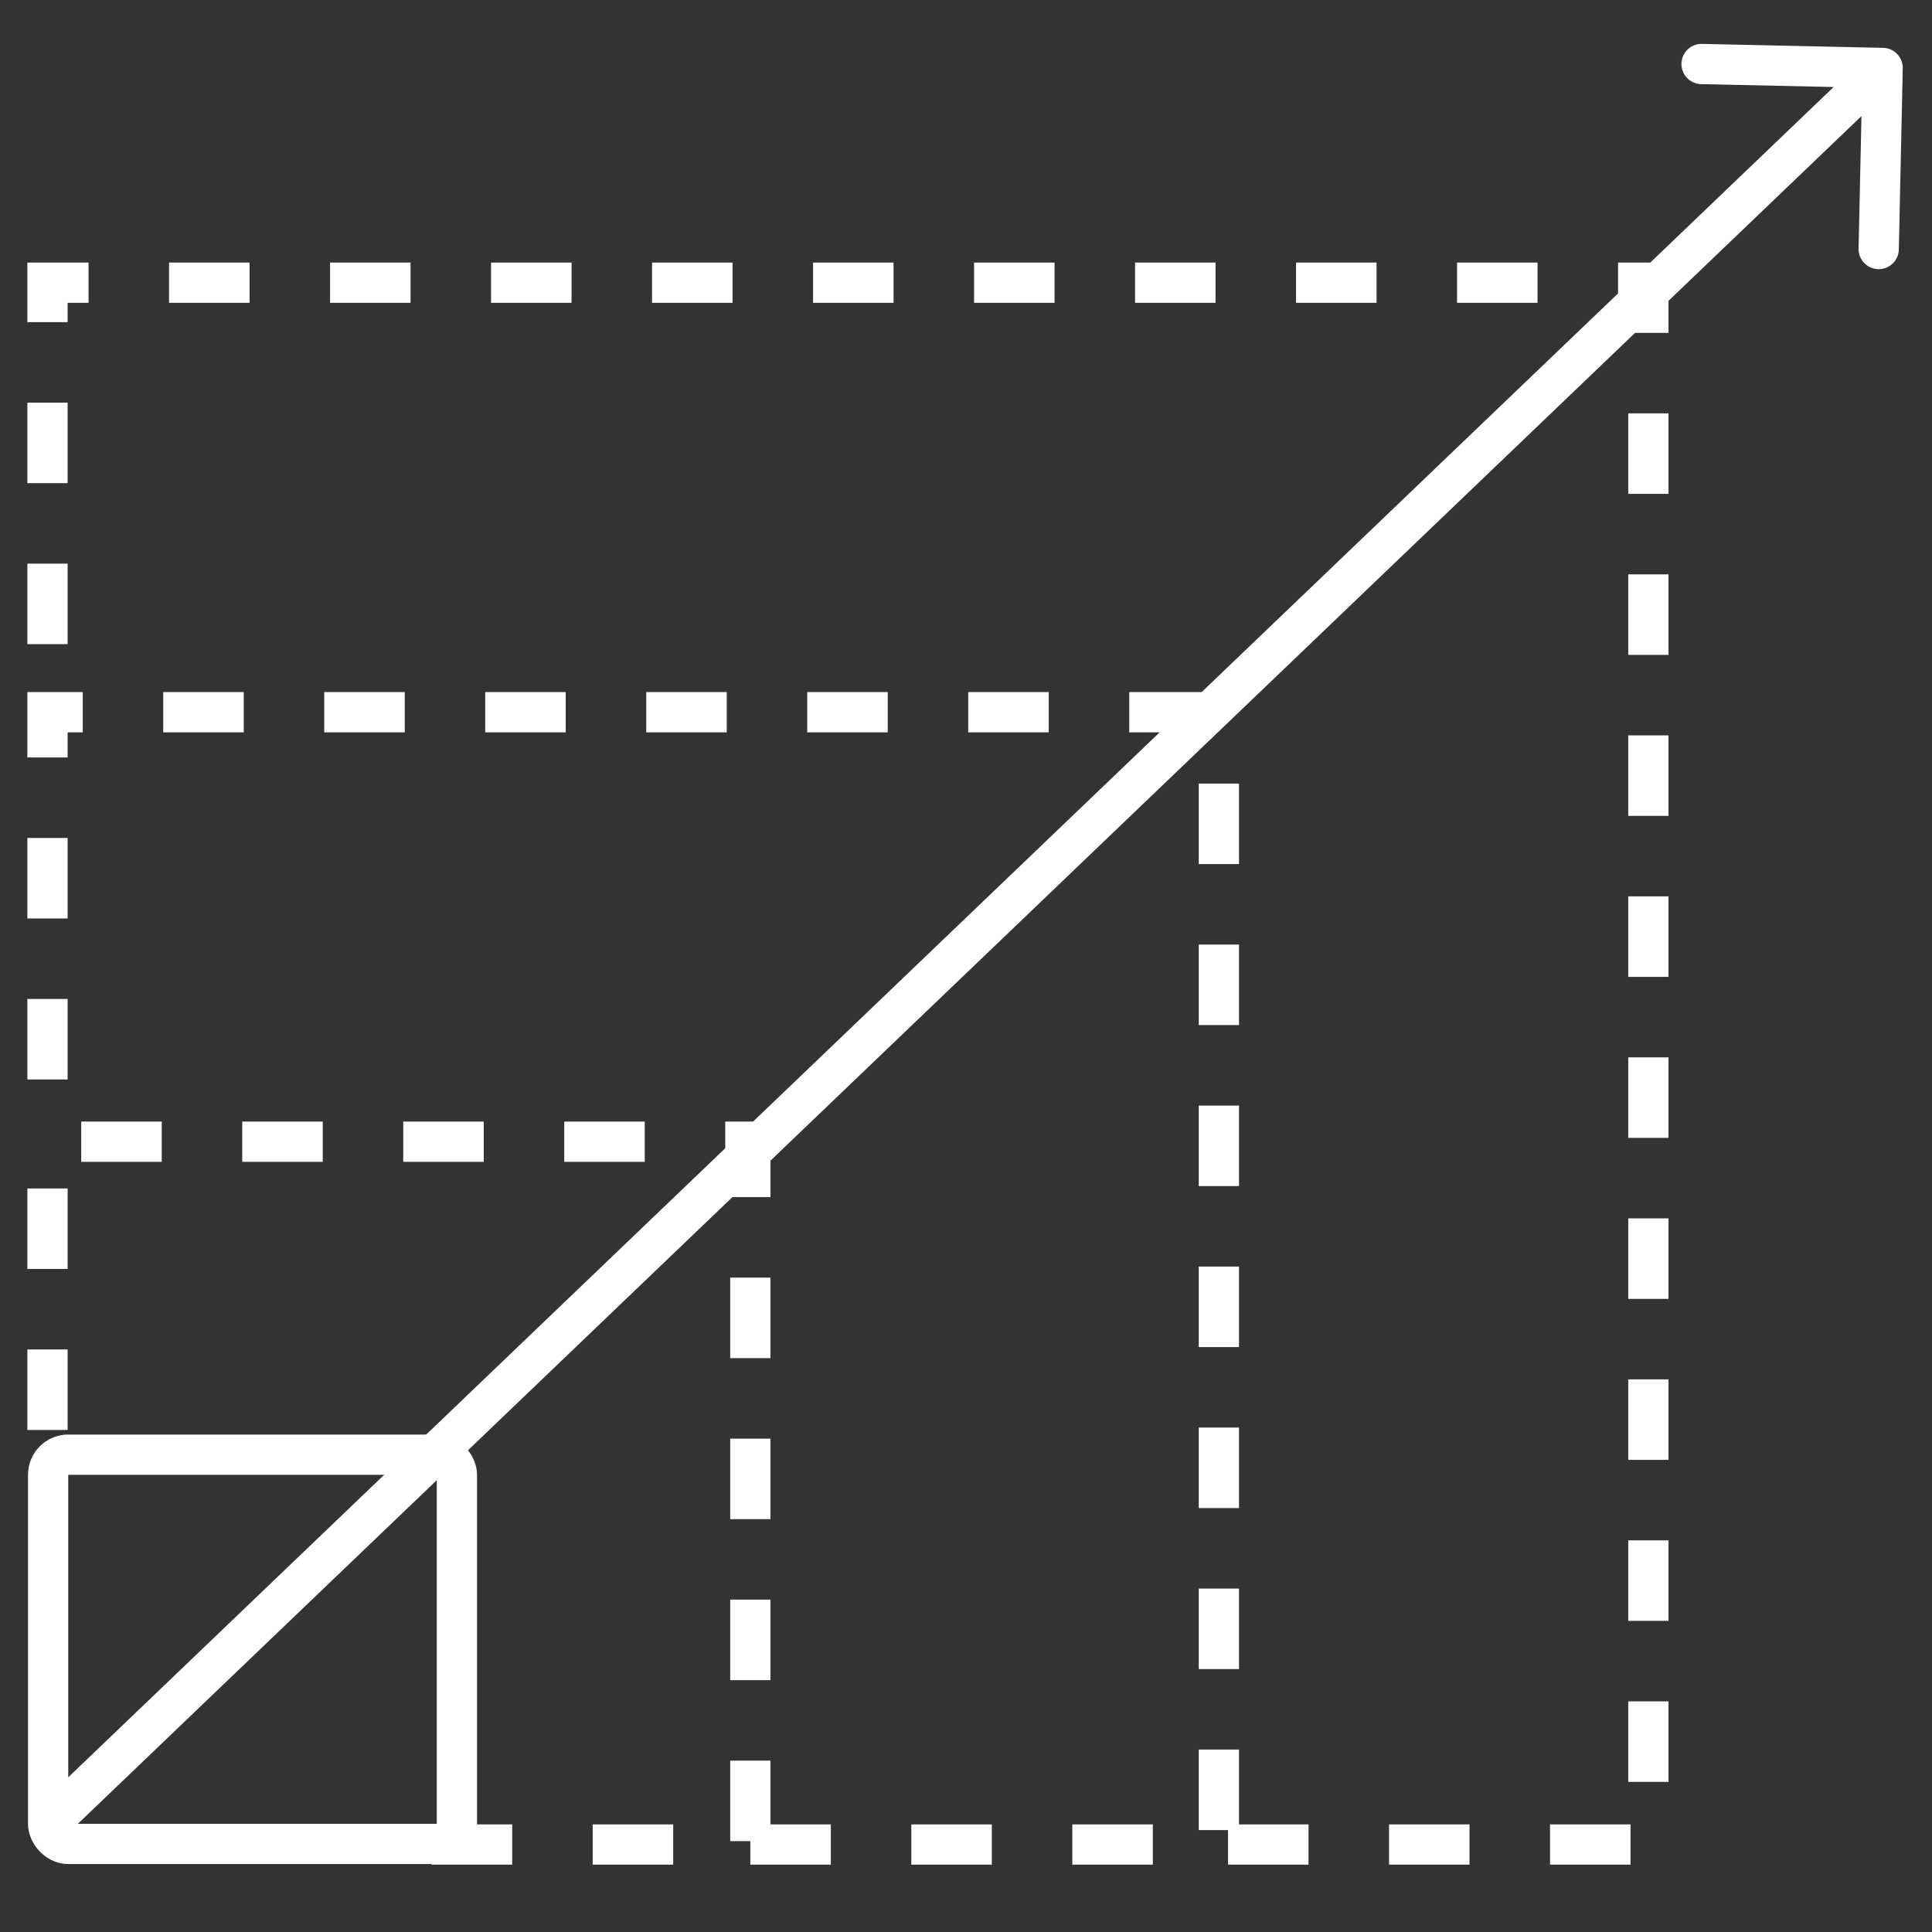
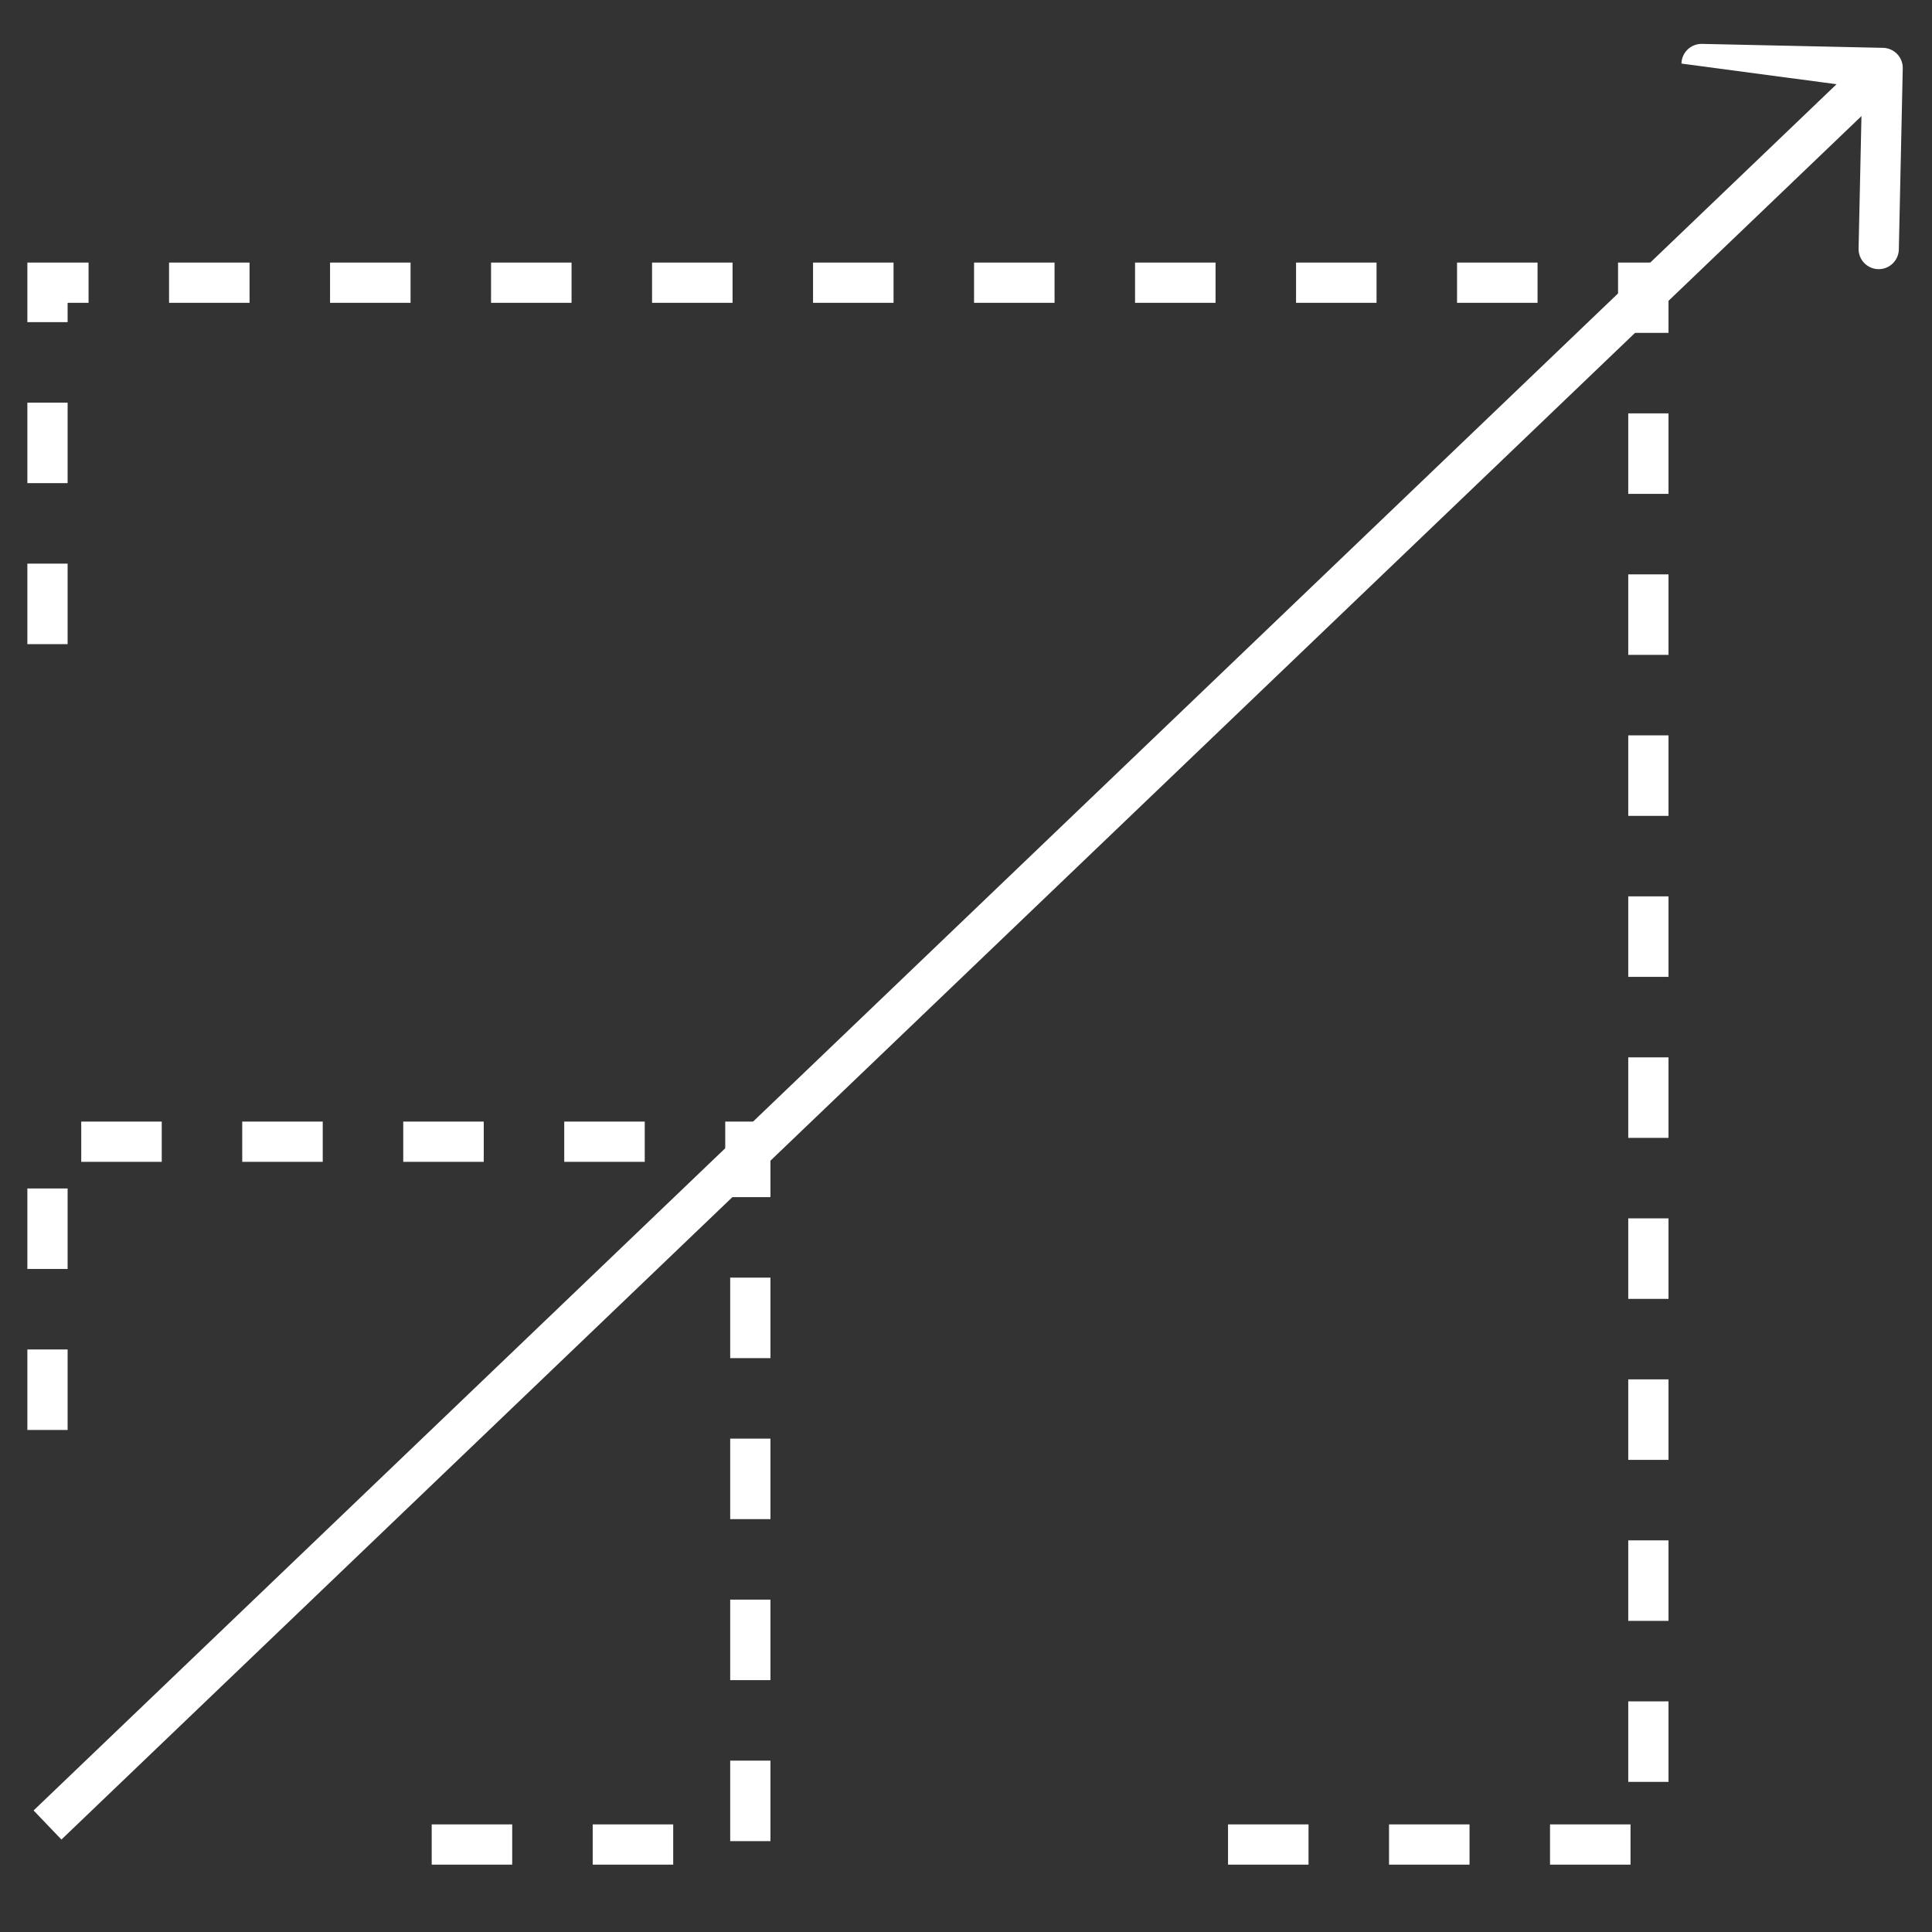
<svg xmlns="http://www.w3.org/2000/svg" width="96" height="96" viewBox="0 0 96 96" fill="none">
  <rect x="0" y="0" width="96" height="96" fill="#333333" stroke="none" />
-   <rect x="2.391" y="72.282" width="20.312" height="19.342" rx="1" stroke="white" stroke-width="2" />
-   <path d="M94.547 3.398C94.559 2.846 94.121 2.389 93.569 2.377L84.571 2.181C84.019 2.169 83.562 2.607 83.55 3.159C83.538 3.711 83.976 4.169 84.528 4.181L92.526 4.354L92.352 12.353C92.34 12.905 92.778 13.362 93.33 13.374C93.882 13.386 94.34 12.948 94.352 12.396L94.547 3.398ZM3.052 91.406L94.239 4.099L92.856 2.654L1.669 89.961L3.052 91.406Z" fill="white" />
+   <path d="M94.547 3.398C94.559 2.846 94.121 2.389 93.569 2.377L84.571 2.181C84.019 2.169 83.562 2.607 83.55 3.159L92.526 4.354L92.352 12.353C92.34 12.905 92.778 13.362 93.33 13.374C93.882 13.386 94.34 12.948 94.352 12.396L94.547 3.398ZM3.052 91.406L94.239 4.099L92.856 2.654L1.669 89.961L3.052 91.406Z" fill="white" />
  <path d="M21.451 91.653H37.283V56.731H2.36V73.248" stroke="white" stroke-width="2" stroke-dasharray="4 4" />
-   <path d="M37.283 91.653H60.565V35.389H2.36V56.488" stroke="white" stroke-width="2" stroke-dasharray="4 4" />
  <path d="M61.02 91.653H81.907V14.047H2.36V35.683" stroke="white" stroke-width="2" stroke-dasharray="4 4" />
</svg>